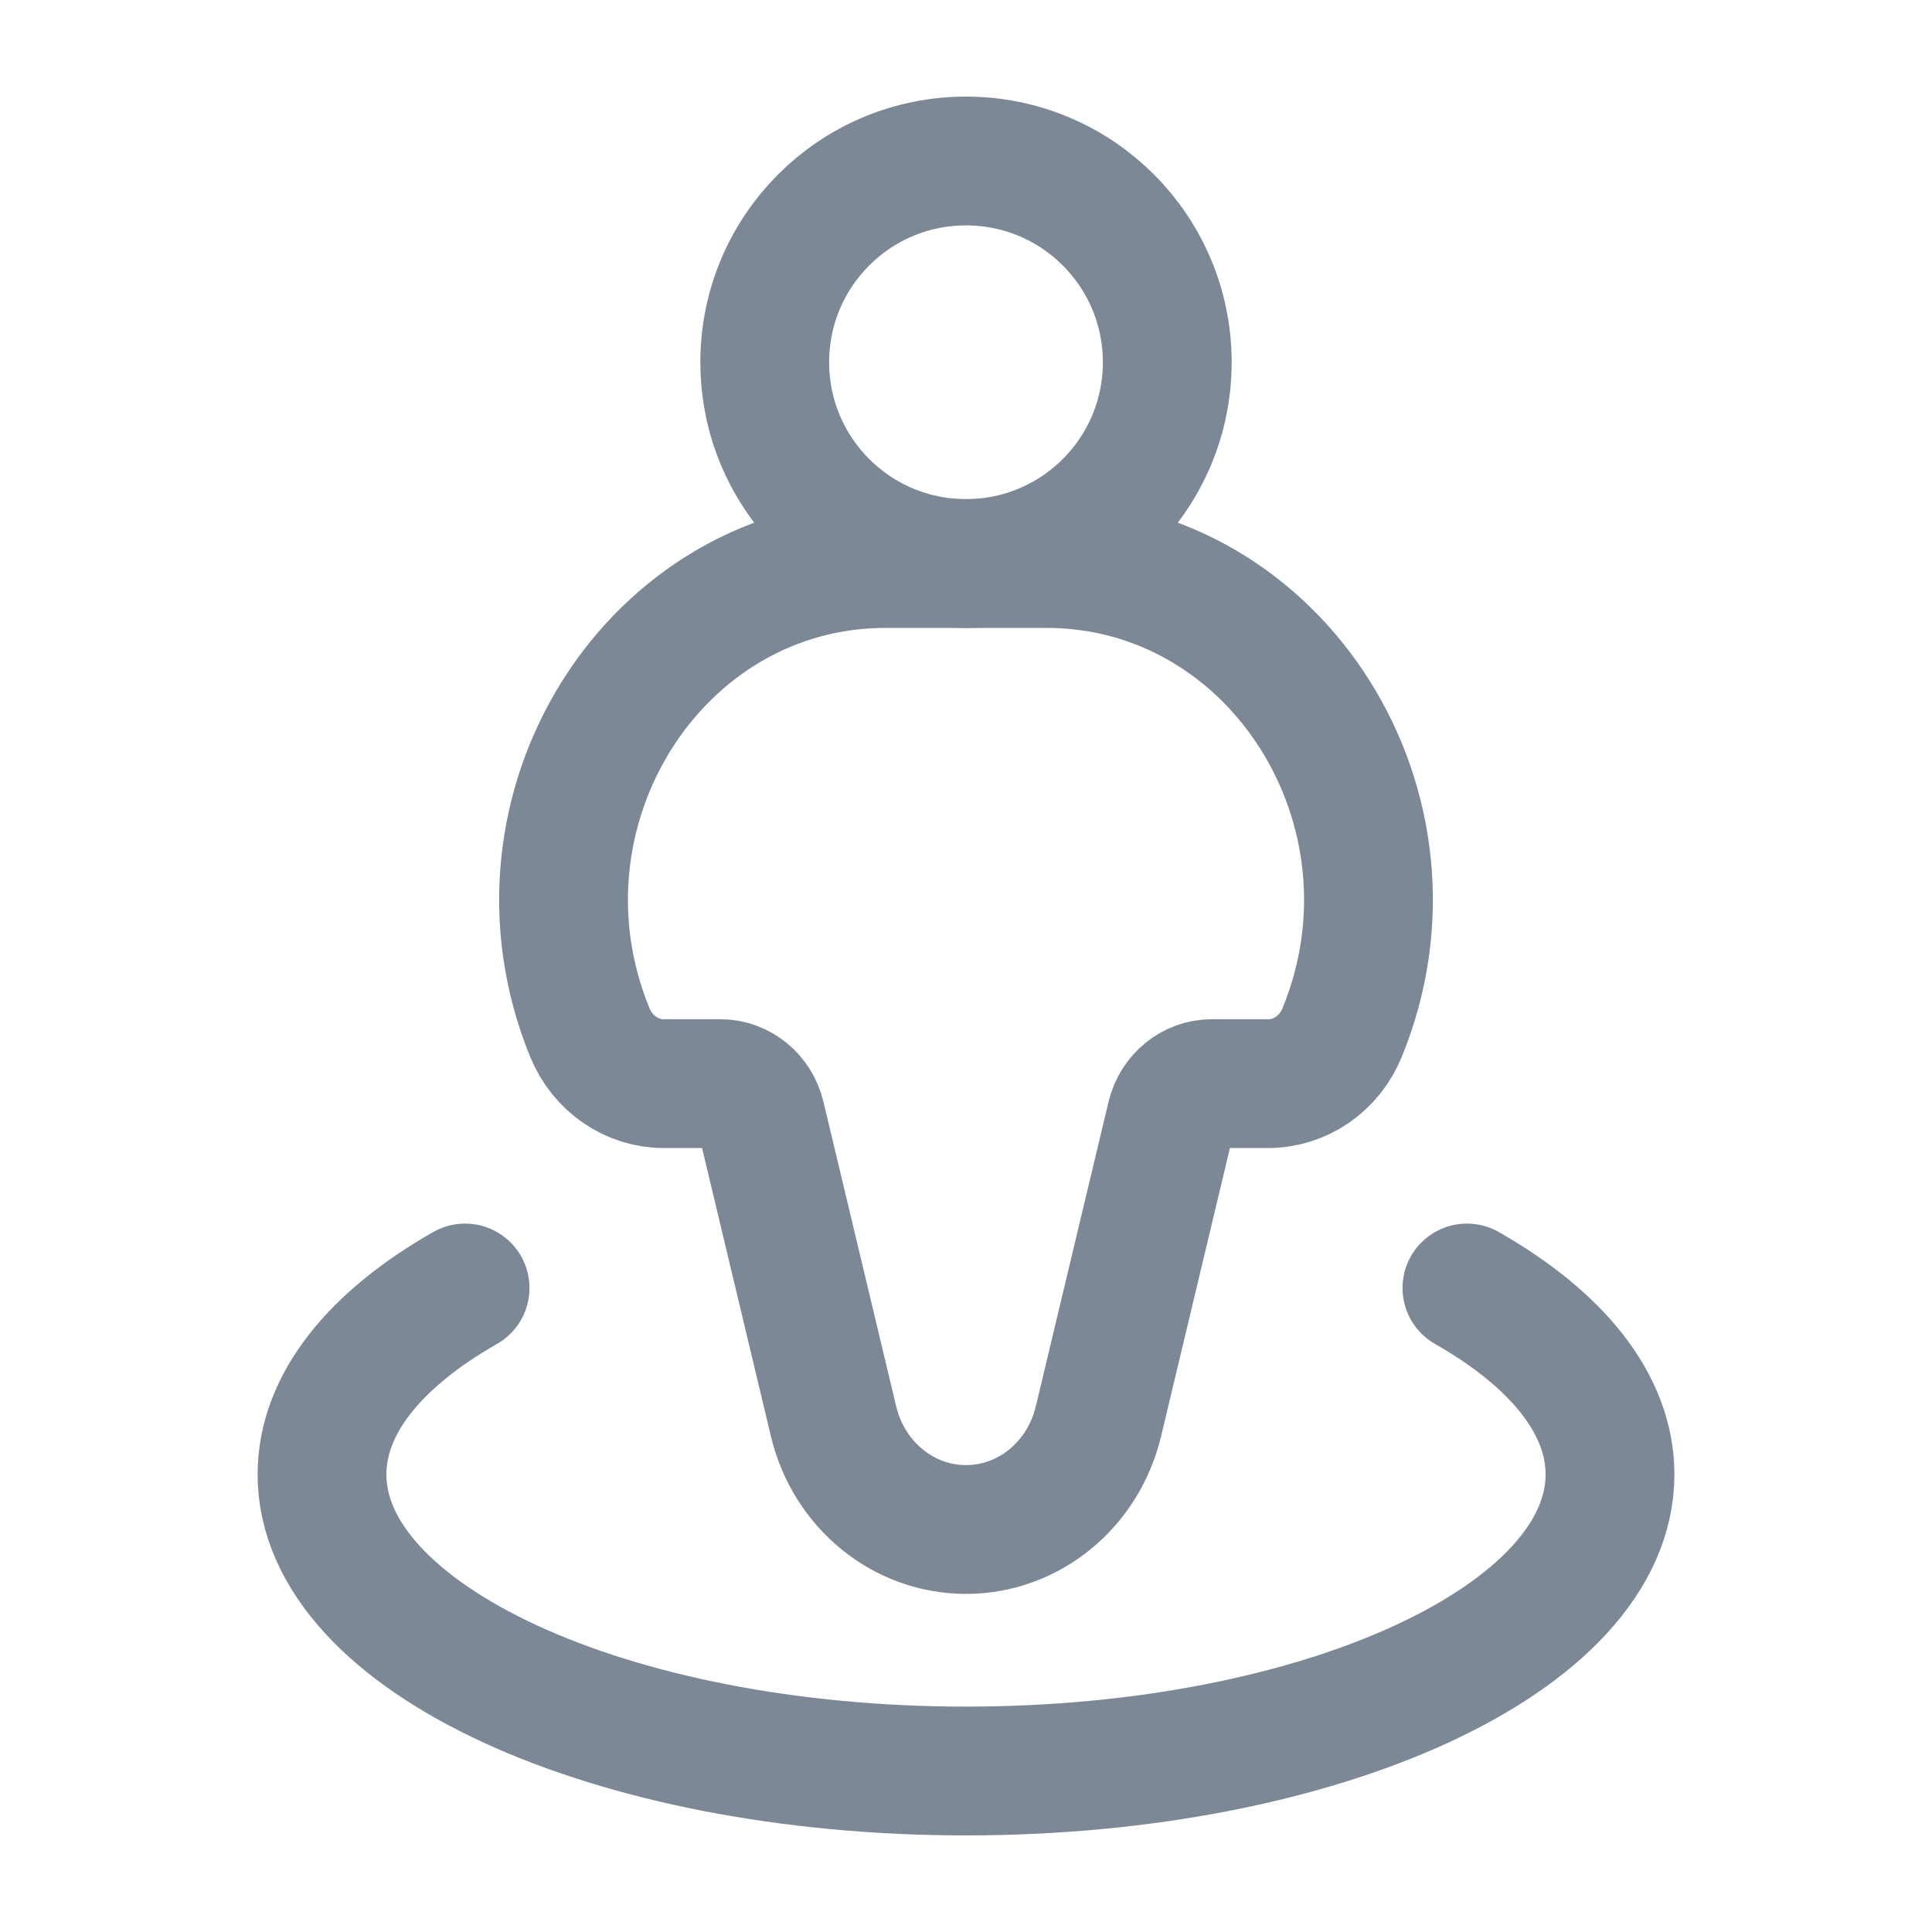
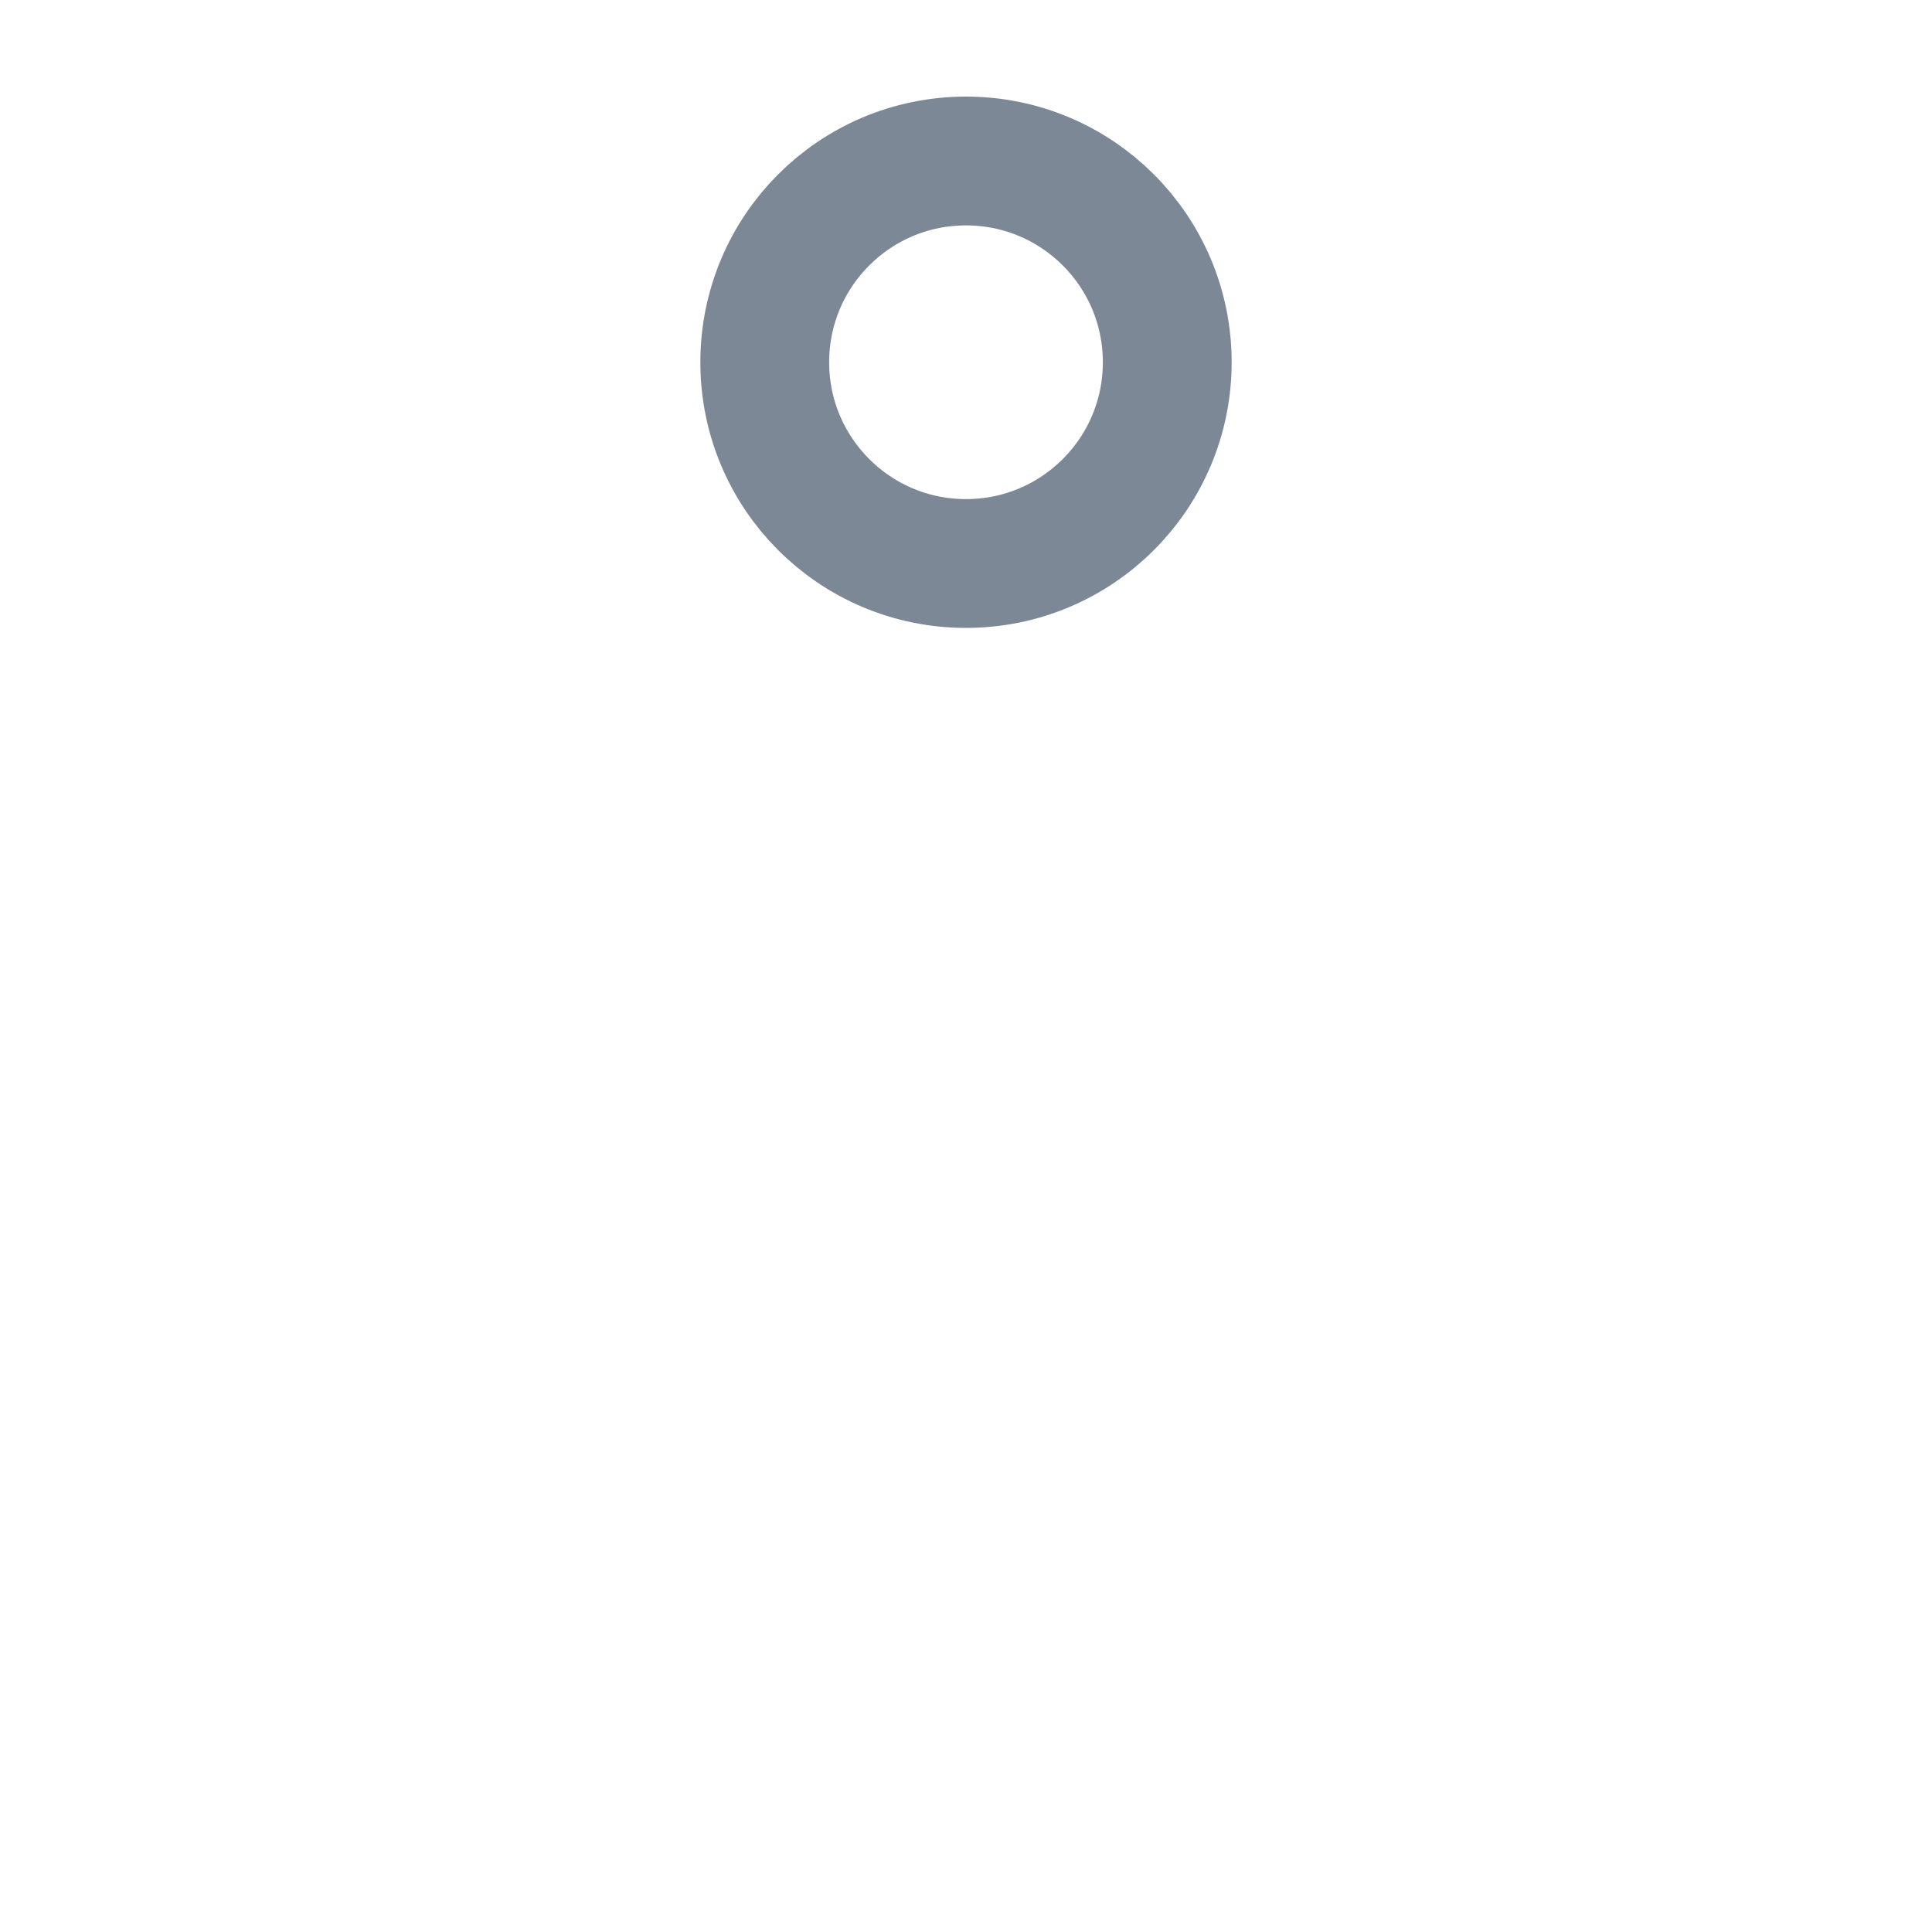
<svg xmlns="http://www.w3.org/2000/svg" width="18" height="18" viewBox="0 0 18 18" fill="none">
-   <path d="M4.333 12C3.499 12.475 3 13.079 3 13.737C3 15.263 5.686 16.5 9 16.5C12.314 16.5 15 15.263 15 13.737C15 13.079 14.501 12.475 13.667 12" stroke="#7D8896" stroke-width="1.2" stroke-linecap="round" />
-   <path d="M9.749 5.25H8.251C6.099 5.25 4.648 7.552 5.496 9.621C5.614 9.909 5.885 10.096 6.185 10.096H6.712C6.89 10.096 7.044 10.223 7.088 10.403L7.766 13.242C7.908 13.835 8.416 14.25 9 14.25C9.584 14.25 10.092 13.835 10.234 13.242L10.912 10.403C10.956 10.223 11.111 10.096 11.288 10.096H11.815C12.115 10.096 12.386 9.909 12.504 9.621C13.352 7.552 11.901 5.25 9.749 5.25Z" stroke="#7D8896" stroke-width="1.2" />
  <path d="M10.875 3.375C10.875 4.411 10.036 5.25 9 5.25C7.964 5.25 7.125 4.411 7.125 3.375C7.125 2.339 7.964 1.5 9 1.5C10.036 1.5 10.875 2.339 10.875 3.375Z" stroke="#7D8896" stroke-width="1.2" />
</svg>